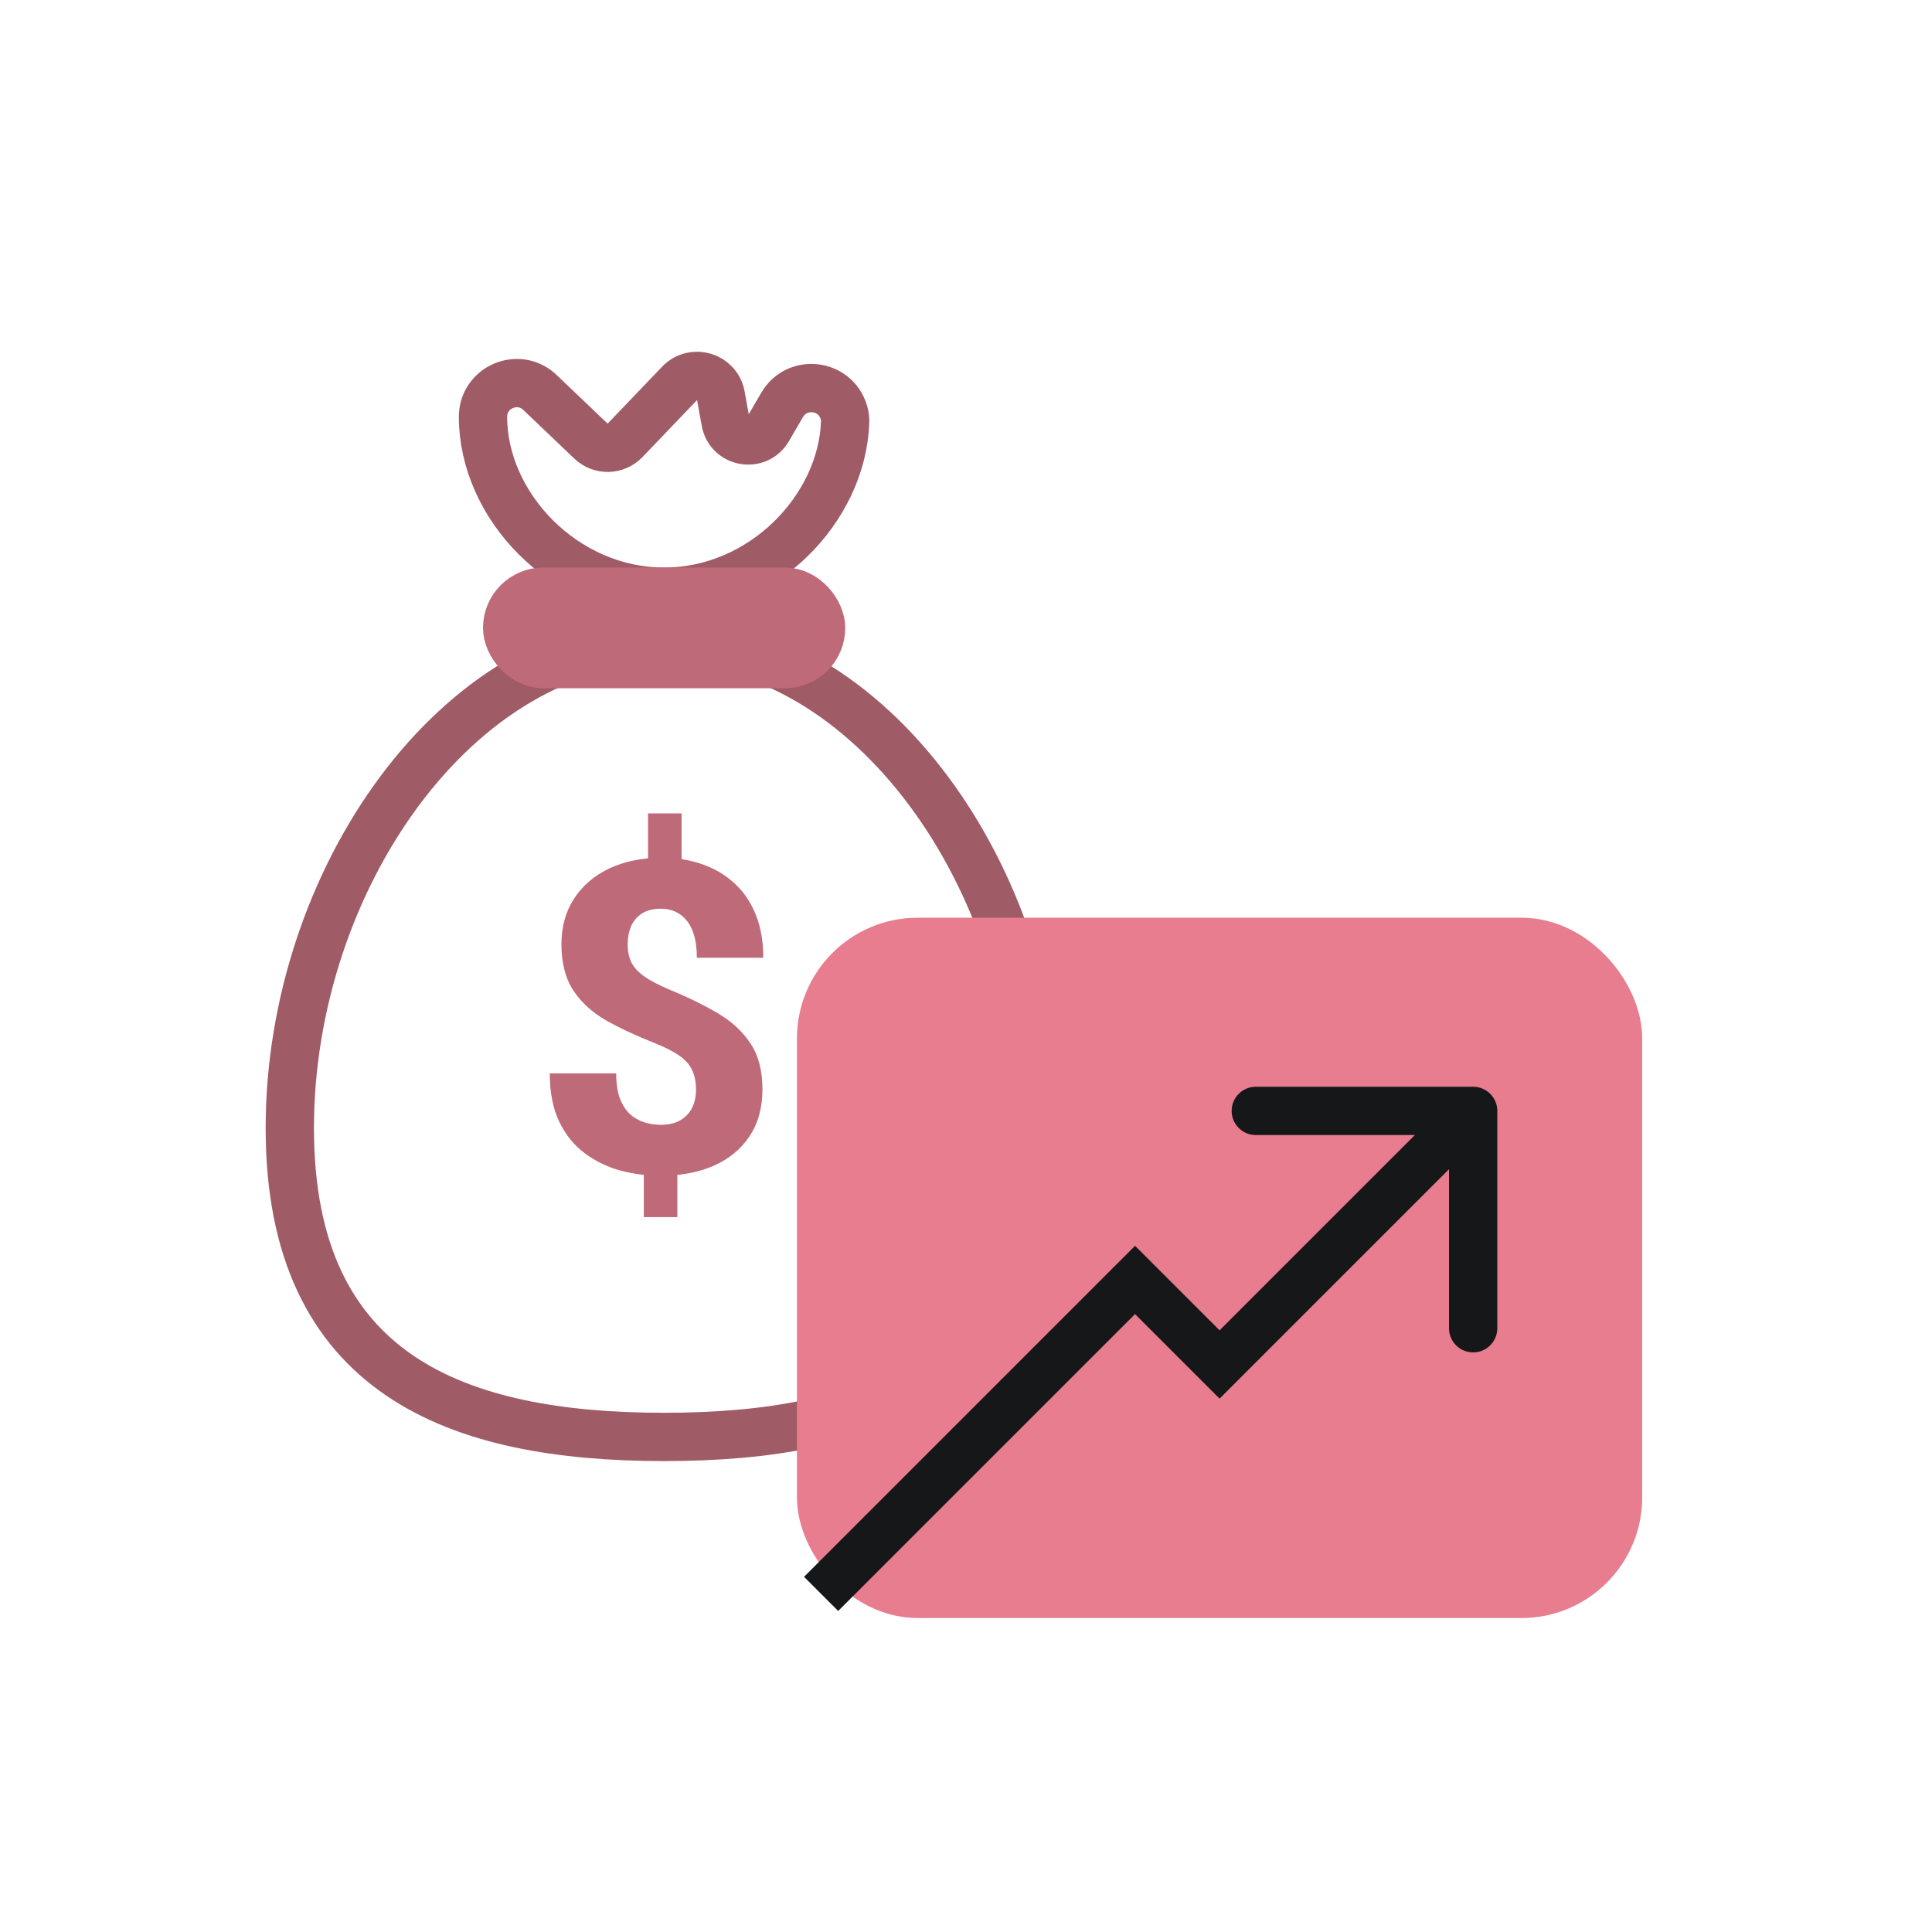
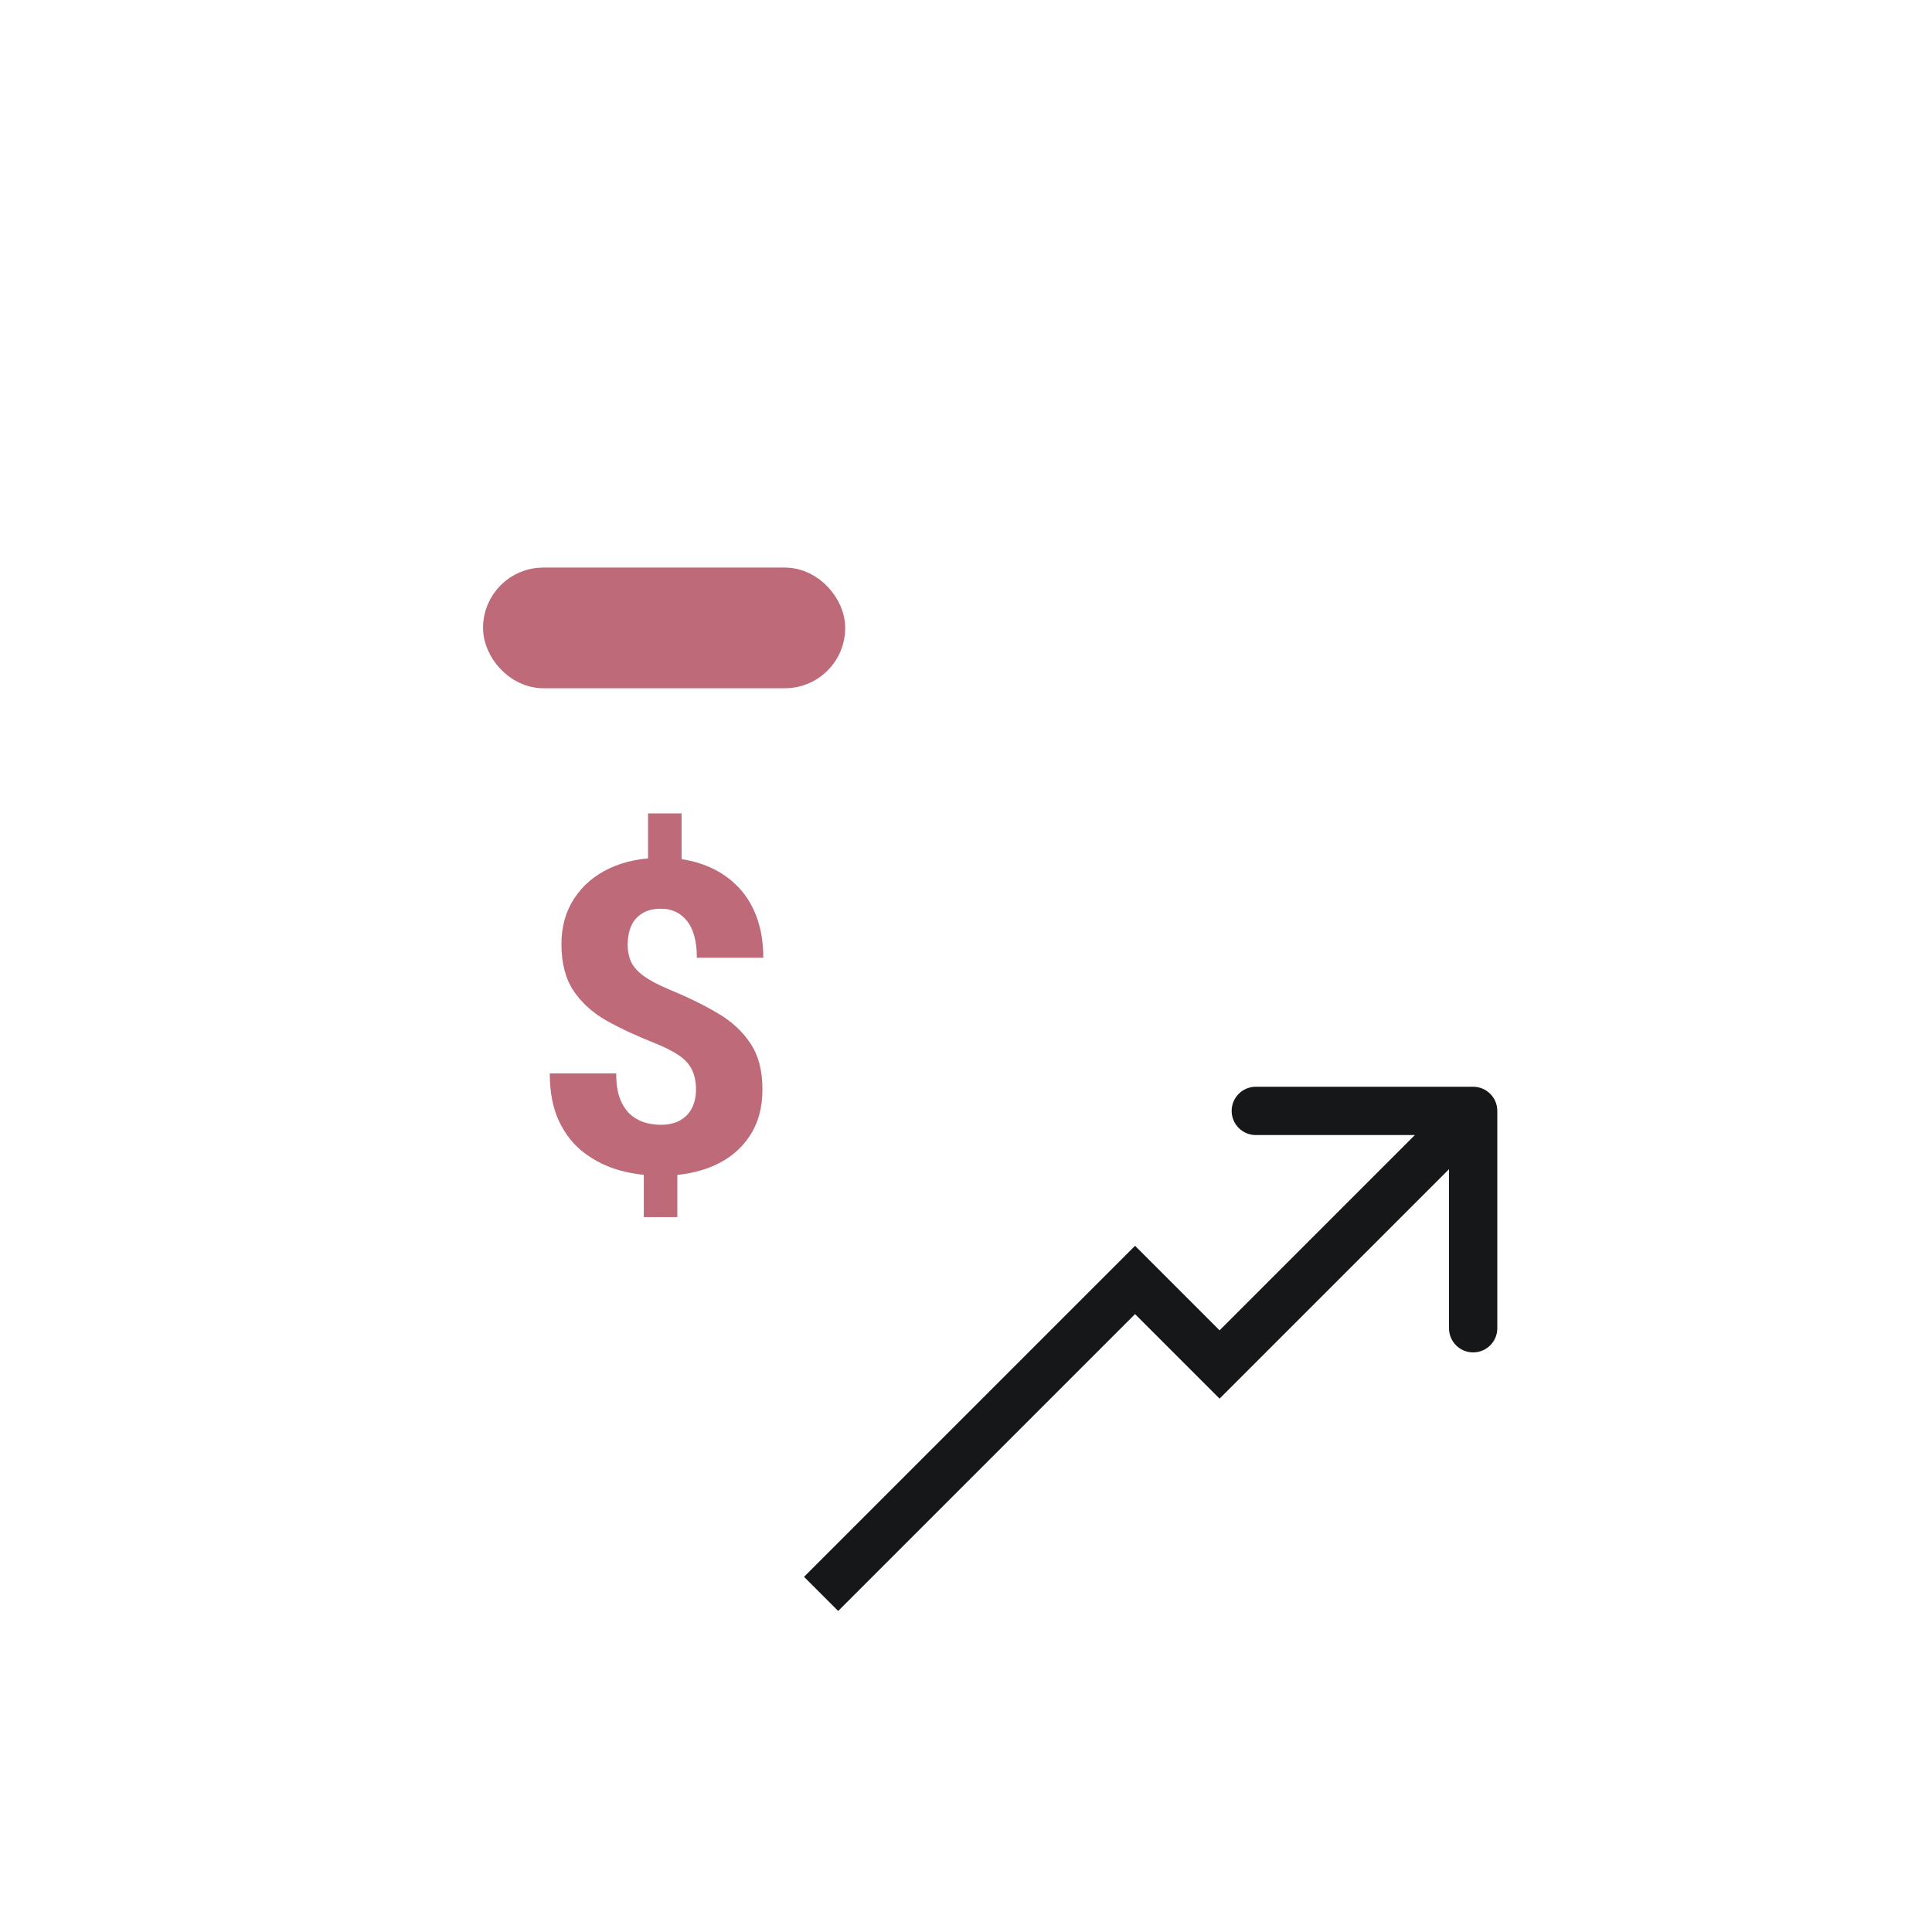
<svg xmlns="http://www.w3.org/2000/svg" width="80" height="80" viewBox="0 0 80 80" fill="none">
-   <path d="M43 46.712C43 56.964 36.06 59.5 27.5 59.5C18.94 59.5 12 56.964 12 46.712C12 36.461 18.94 26.5 27.5 26.5C36.06 26.5 43 36.461 43 46.712Z" stroke="#9F5B66" stroke-width="2" />
-   <path d="M27.5 24.5C31.563 24.5 34.871 21.068 34.996 17.471C35.001 17.332 34.979 17.194 34.938 17.061C34.58 15.892 33.003 15.71 32.387 16.765L31.804 17.764C31.357 18.53 30.198 18.326 30.041 17.453L29.849 16.387C29.703 15.583 28.707 15.283 28.142 15.873L25.883 18.233C25.501 18.632 24.869 18.646 24.47 18.265L22.36 16.252C21.471 15.404 20 16.034 20 17.261C20 20.933 23.358 24.5 27.5 24.5Z" stroke="#9F5B66" stroke-width="2" />
  <path d="M28.223 33.682V36.257H26.834V33.682H28.223ZM28.047 48.034V50.398H26.658V48.034H28.047ZM28.82 45.125C28.82 44.797 28.765 44.522 28.653 44.299C28.548 44.076 28.372 43.88 28.126 43.71C27.88 43.54 27.555 43.373 27.15 43.209C26.377 42.904 25.697 42.588 25.111 42.26C24.525 41.926 24.068 41.51 23.74 41.012C23.412 40.514 23.248 39.875 23.248 39.096C23.248 38.369 23.424 37.739 23.775 37.206C24.127 36.667 24.613 36.251 25.234 35.958C25.861 35.665 26.585 35.519 27.405 35.519C28.032 35.519 28.604 35.612 29.119 35.8C29.635 35.987 30.077 36.257 30.446 36.608C30.821 36.96 31.108 37.394 31.308 37.909C31.507 38.419 31.606 39.002 31.606 39.658H28.855C28.855 39.312 28.82 39.014 28.75 38.762C28.68 38.504 28.577 38.293 28.442 38.129C28.308 37.959 28.149 37.833 27.968 37.751C27.792 37.669 27.593 37.628 27.37 37.628C27.048 37.628 26.784 37.695 26.579 37.83C26.374 37.959 26.225 38.135 26.131 38.357C26.037 38.58 25.99 38.829 25.99 39.105C25.99 39.386 26.04 39.632 26.14 39.843C26.245 40.054 26.421 40.247 26.667 40.423C26.913 40.599 27.25 40.777 27.678 40.959C28.439 41.27 29.113 41.598 29.699 41.943C30.285 42.283 30.742 42.702 31.07 43.2C31.404 43.692 31.571 44.328 31.571 45.107C31.571 45.869 31.393 46.517 31.035 47.05C30.684 47.583 30.189 47.99 29.55 48.272C28.917 48.547 28.185 48.685 27.352 48.685C26.796 48.685 26.245 48.614 25.7 48.474C25.161 48.327 24.669 48.09 24.224 47.762C23.778 47.434 23.424 46.997 23.16 46.452C22.896 45.907 22.765 45.239 22.765 44.448H25.516C25.516 44.858 25.565 45.201 25.665 45.477C25.77 45.746 25.908 45.963 26.078 46.127C26.254 46.285 26.45 46.399 26.667 46.47C26.89 46.54 27.118 46.575 27.352 46.575C27.686 46.575 27.962 46.511 28.179 46.382C28.395 46.253 28.557 46.08 28.662 45.863C28.768 45.641 28.82 45.395 28.82 45.125Z" fill="#BF6A78" />
  <rect x="21" y="24.5" width="13" height="3" rx="1.5" fill="#BF6A78" stroke="#BF6A78" stroke-width="2" />
  <g filter="url(#filter0_d_5894_299)">
-     <rect x="34" y="39" width="33" height="27" rx="4" fill="#E77D8F" />
-     <rect x="34" y="39" width="33" height="27" rx="4" stroke="#E77D8F" stroke-width="2" />
-   </g>
+     </g>
  <path d="M47 53L47.707 52.293L47 51.586L46.293 52.293L47 53ZM50.5 56.5L49.793 57.207L50.5 57.914L51.207 57.207L50.5 56.5ZM62 46C62 45.448 61.552 45 61 45H52C51.448 45 51 45.448 51 46C51 46.552 51.448 47 52 47H60V55C60 55.552 60.448 56 61 56C61.552 56 62 55.552 62 55V46ZM34 66L34.707 66.707L47.707 53.707L47 53L46.293 52.293L33.293 65.293L34 66ZM47 53L46.293 53.707L49.793 57.207L50.5 56.5L51.207 55.793L47.707 52.293L47 53ZM50.5 56.5L51.207 57.207L61.707 46.707L61 46L60.293 45.293L49.793 55.793L50.5 56.5Z" fill="#161718" />
  <defs>
    <filter id="filter0_d_5894_299" x="28" y="33" width="45" height="39" filterUnits="userSpaceOnUse" color-interpolation-filters="sRGB">
      <feFlood flood-opacity="0" result="BackgroundImageFix" />
      <feColorMatrix in="SourceAlpha" type="matrix" values="0 0 0 0 0 0 0 0 0 0 0 0 0 0 0 0 0 0 127 0" result="hardAlpha" />
      <feOffset />
      <feGaussianBlur stdDeviation="2.5" />
      <feComposite in2="hardAlpha" operator="out" />
      <feColorMatrix type="matrix" values="0 0 0 0 0.118 0 0 0 0 0.118 0 0 0 0 0.118 0 0 0 0.5 0" />
      <feBlend mode="normal" in2="BackgroundImageFix" result="effect1_dropShadow_5894_299" />
      <feBlend mode="normal" in="SourceGraphic" in2="effect1_dropShadow_5894_299" result="shape" />
    </filter>
  </defs>
</svg>